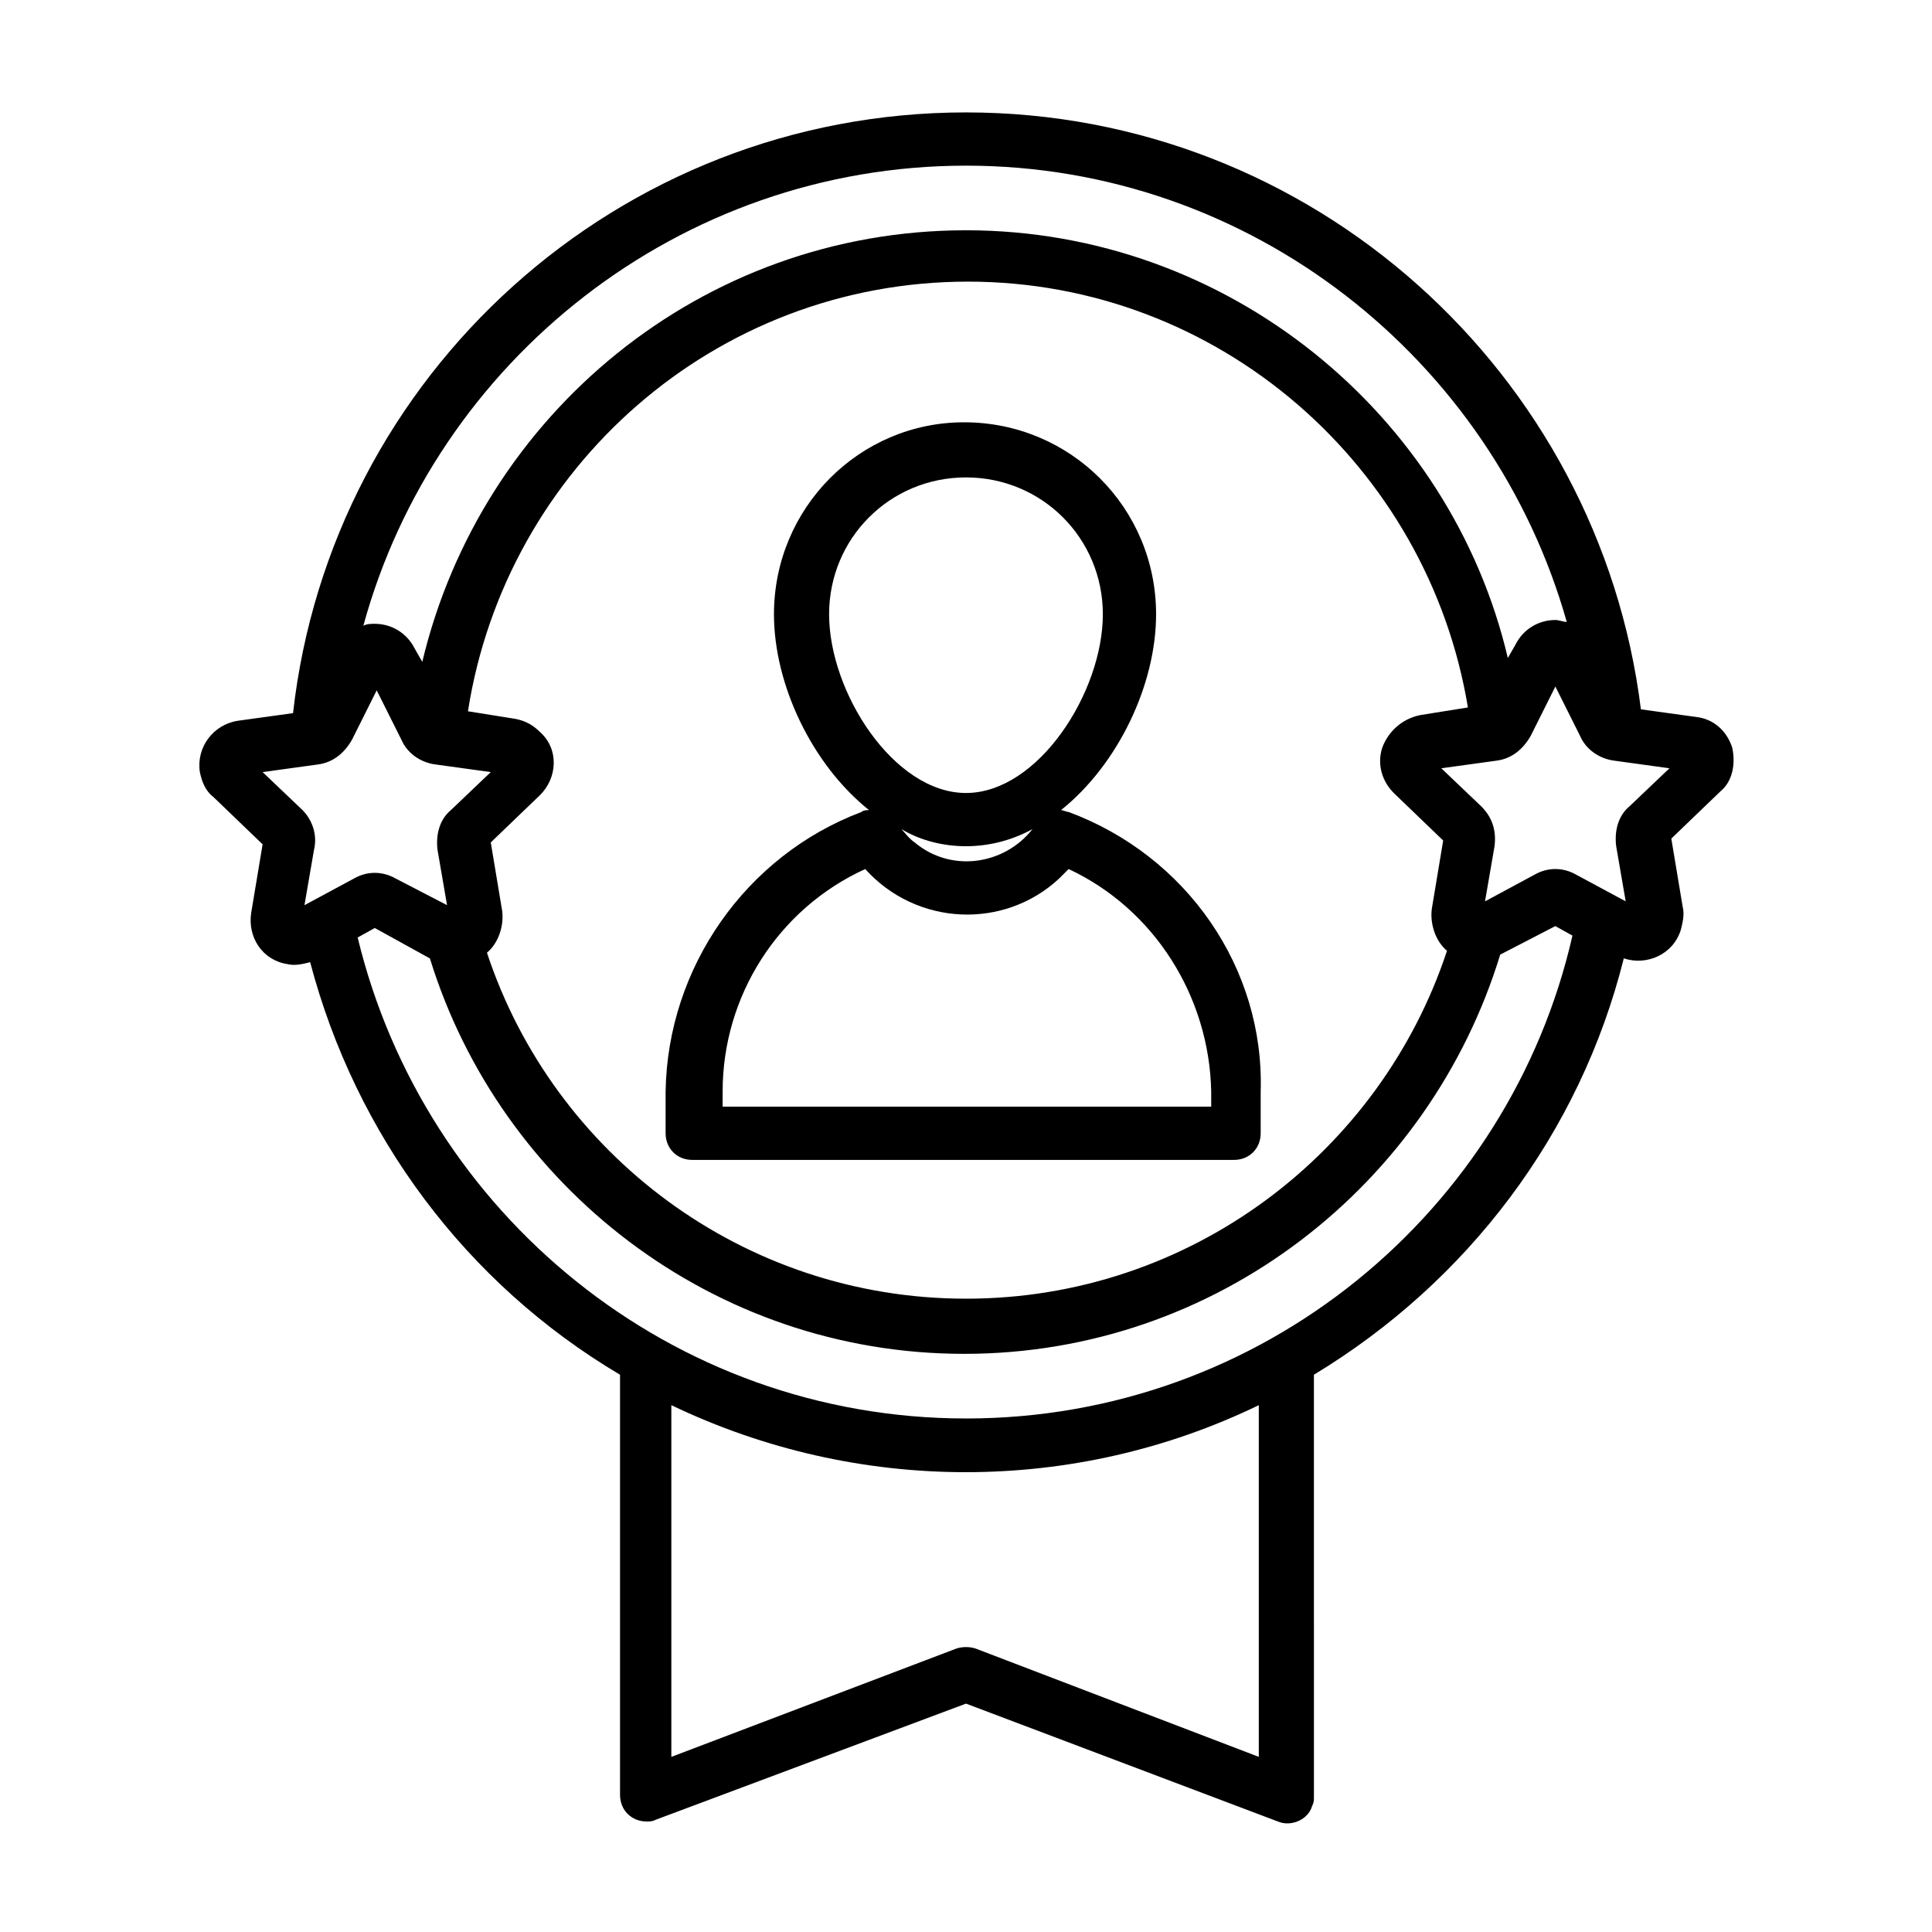
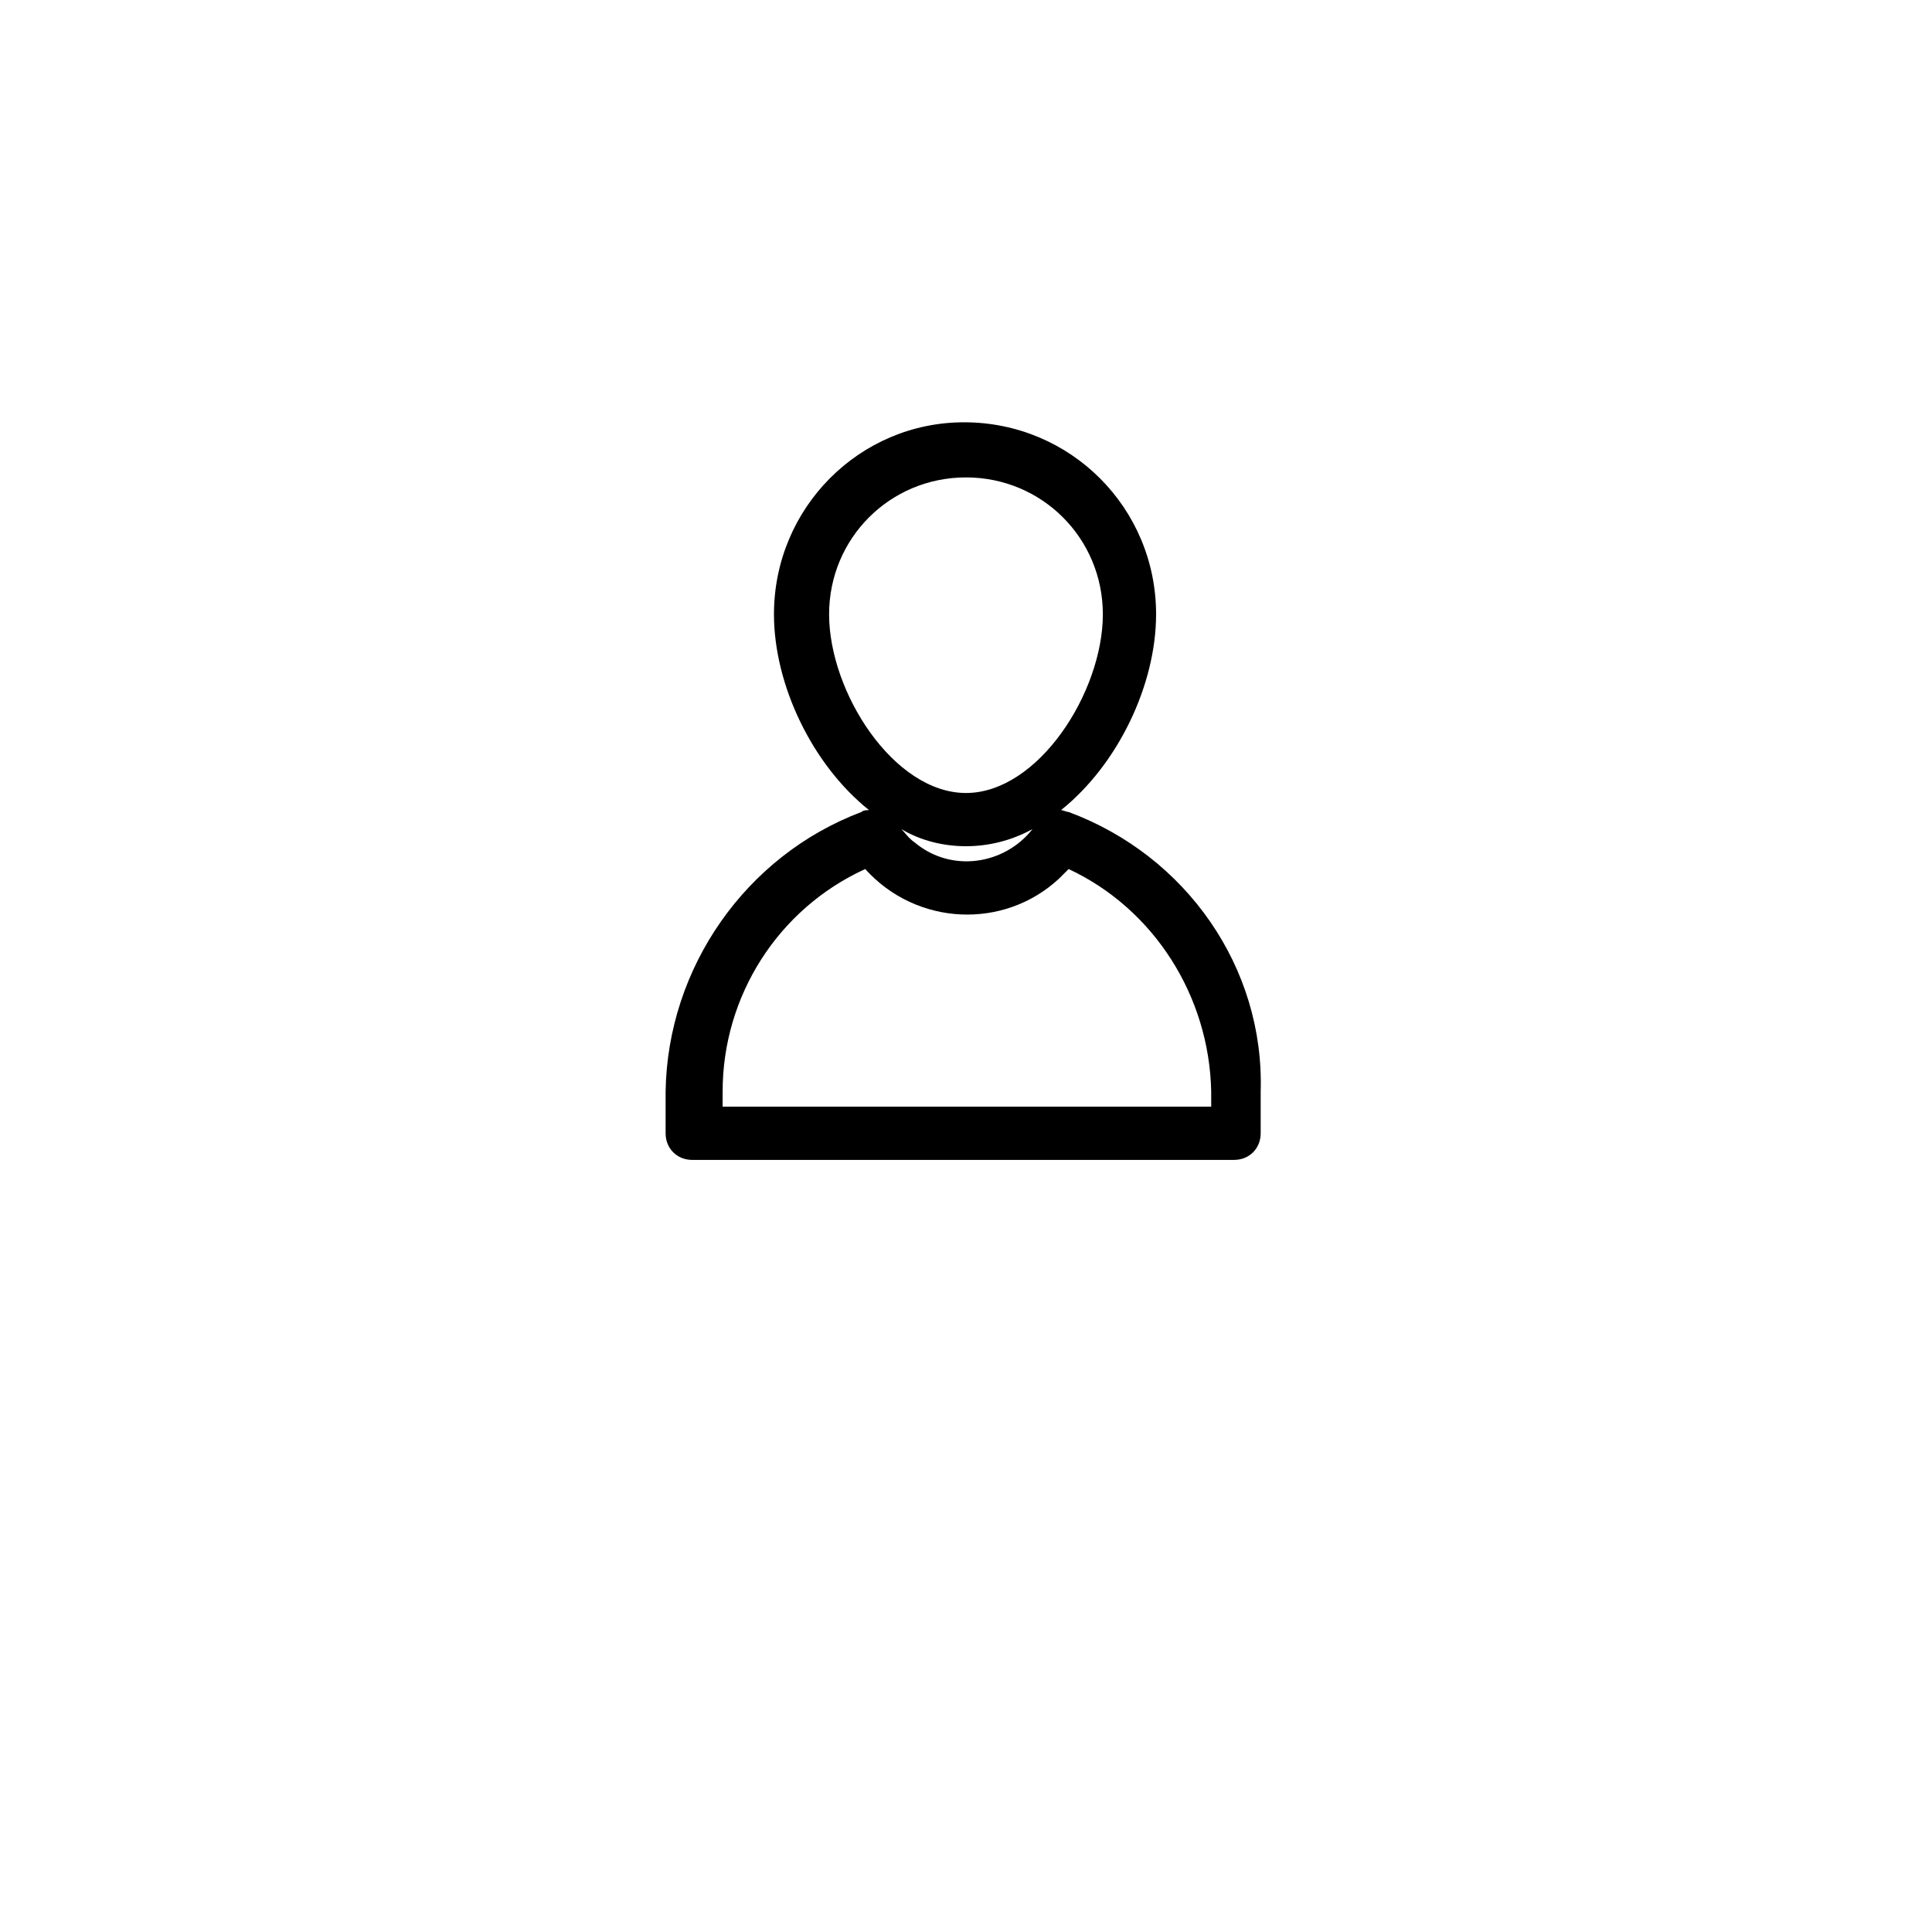
<svg xmlns="http://www.w3.org/2000/svg" fill="#000000" width="800px" height="800px" version="1.1" viewBox="144 144 512 512">
  <g>
    <path d="m427.2 359.19c-0.504 0-1.512-0.504-2.016-0.504 15.113-12.09 25.191-33.25 25.191-51.891 0-28.215-22.672-50.883-50.883-50.883-27.711 0-50.383 22.672-50.383 50.883 0 18.641 10.078 39.801 25.191 51.891-0.504 0-1.512 0-2.016 0.504-30.73 11.586-51.387 41.312-51.891 74.059v11.082c0 4.031 3.023 7.055 7.055 7.055h143.59c4.031 0 7.055-3.023 7.055-7.055v-11.082c1.004-32.746-19.652-62.473-50.891-74.059zm-63.48-52.398c0-20.152 16.121-36.273 36.273-36.273s36.273 16.121 36.273 36.273c0 20.656-17.129 47.359-36.273 47.359-19.141 0-36.273-26.703-36.273-47.359zm36.277 61.465c6.047 0 12.09-1.512 17.633-4.535-7.559 9.574-21.664 11.586-31.234 3.527-1.512-1.008-2.519-2.519-3.527-3.527 5.035 3.023 11.082 4.535 17.129 4.535zm64.988 69.023h-129.48v-4.031c0-25.191 14.609-48.367 37.785-58.945 13.602 15.113 36.777 16.121 51.387 2.519 1.008-1.008 2.016-2.016 2.519-2.519 22.672 10.578 37.281 33.754 37.785 58.945z" />
-     <path d="m603.04 342.06c-1.512-4.535-5.039-7.559-9.574-8.062l-14.609-2.016c-11.086-89.172-87.16-158.19-178.85-158.19-92.195 0-168.27 69.527-178.35 159.2l-14.609 2.016c-6.551 1.008-11.082 7.055-10.078 13.602 0.504 2.519 1.512 5.039 3.527 6.551l13.098 12.594-3.023 18.137c-1.008 6.551 3.023 12.594 9.574 13.602 2.016 0.504 4.031 0 6.047-0.504 12.09 45.848 41.312 85.145 82.121 109.33v111.34c0 4.031 3.023 7.055 7.055 7.055 1.008 0 1.512 0 2.519-0.504l82.117-30.734 82.625 31.234c3.527 1.512 8.062-0.504 9.07-4.031 0.504-1.008 0.504-1.512 0.504-2.519l-0.004-111.84c40.809-24.688 70.535-63.984 82.121-110.34 6.047 2.016 13.098-1.008 15.113-7.559 0.504-2.016 1.008-4.031 0.504-6.047l-3.023-18.137 13.098-12.594c3.027-2.516 4.035-7.051 3.027-11.586zm-27.207 15.621c-3.023 2.519-4.031 6.551-3.527 10.578l2.519 14.609-13.098-7.055c-3.527-2.016-7.559-2.016-11.082 0l-13.098 7.055 2.519-14.609c0.504-4.031-0.504-7.559-3.527-10.578l-10.578-10.078 14.609-2.016c4.031-0.504 7.055-3.023 9.07-6.551l6.551-13.098 6.551 13.098c1.512 3.527 5.039 6.047 9.07 6.551l14.609 2.016zm-173.31 223.19c-1.512-0.504-3.527-0.504-5.039 0l-75.57 28.719v-93.207c49.375 23.68 106.81 23.68 155.68 0v93.203zm-2.516-60.961c-78.09 0-143.59-54.41-161.22-127.46l4.535-2.519 14.609 8.062c18.641 60.457 75.066 104.79 141.57 104.79 67.008 0 123.43-44.84 142.07-105.8l14.609-7.559 4.535 2.519c-16.625 73.051-82.121 127.97-160.71 127.97zm-175.83-161.22-10.578-10.078 14.609-2.016c4.031-0.504 7.055-3.023 9.07-6.551l6.551-13.098 6.551 13.098c1.512 3.527 5.039 6.047 9.07 6.551l14.609 2.016-10.578 10.078c-3.023 2.519-4.031 6.551-3.527 10.578l2.519 14.609-13.609-7.051c-3.527-2.016-7.559-2.016-11.082 0l-13.098 7.055 2.519-14.609c1.004-4.035-0.508-8.062-3.027-10.582zm175.83-170.79c75.57 0 139.55 51.387 159.2 120.91-1.008 0-2.016-0.504-3.023-0.504-4.535 0-8.566 2.519-10.578 6.551l-2.016 3.527c-15.117-64.488-74.062-113.36-143.59-113.36-70.031 0-128.47 48.871-144.09 114.37l-2.016-3.527c-2.016-4.031-6.047-6.551-10.578-6.551-1.008 0-2.016 0-3.023 0.504 19.145-70.031 83.629-121.92 159.71-121.92zm110.33 154.16c-1.512 4.535 0 9.07 3.023 12.09l13.098 12.594-3.019 18.141c-0.504 4.031 1.008 8.566 4.031 11.082-17.637 53.406-68.016 92.199-127.46 92.199-58.945 0-109.33-38.289-126.96-91.691 3.023-2.519 4.535-7.055 4.031-11.082l-3.023-18.137 13.098-12.594c4.535-4.535 5.039-12.09 0-16.625-2.016-2.016-4.031-3.023-6.551-3.527l-12.594-2.016c10.078-64.488 65.496-113.86 132.5-113.86 66.504 0 121.92 48.871 132.5 112.85l-12.594 2.016c-5.035 1.004-8.562 4.531-10.074 8.559z" />
  </g>
</svg>